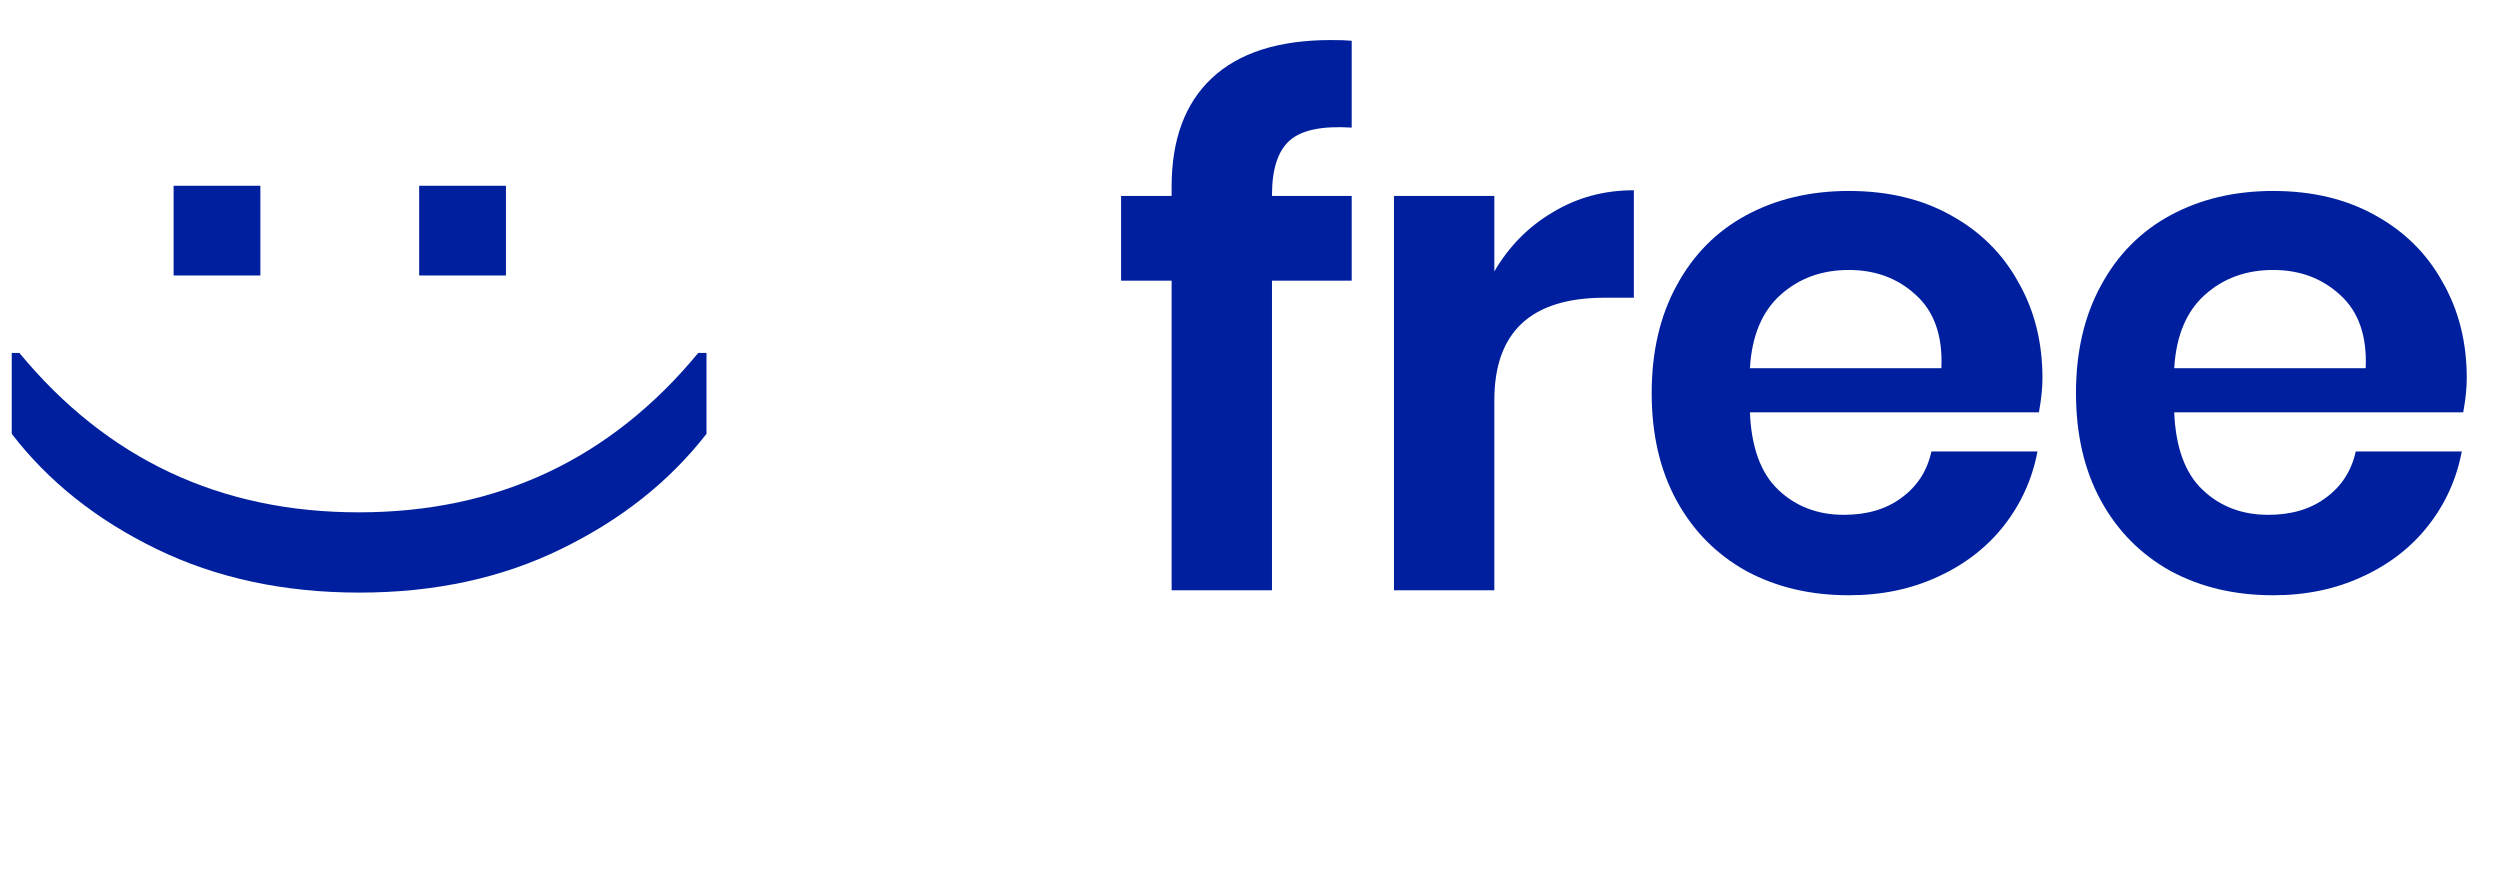
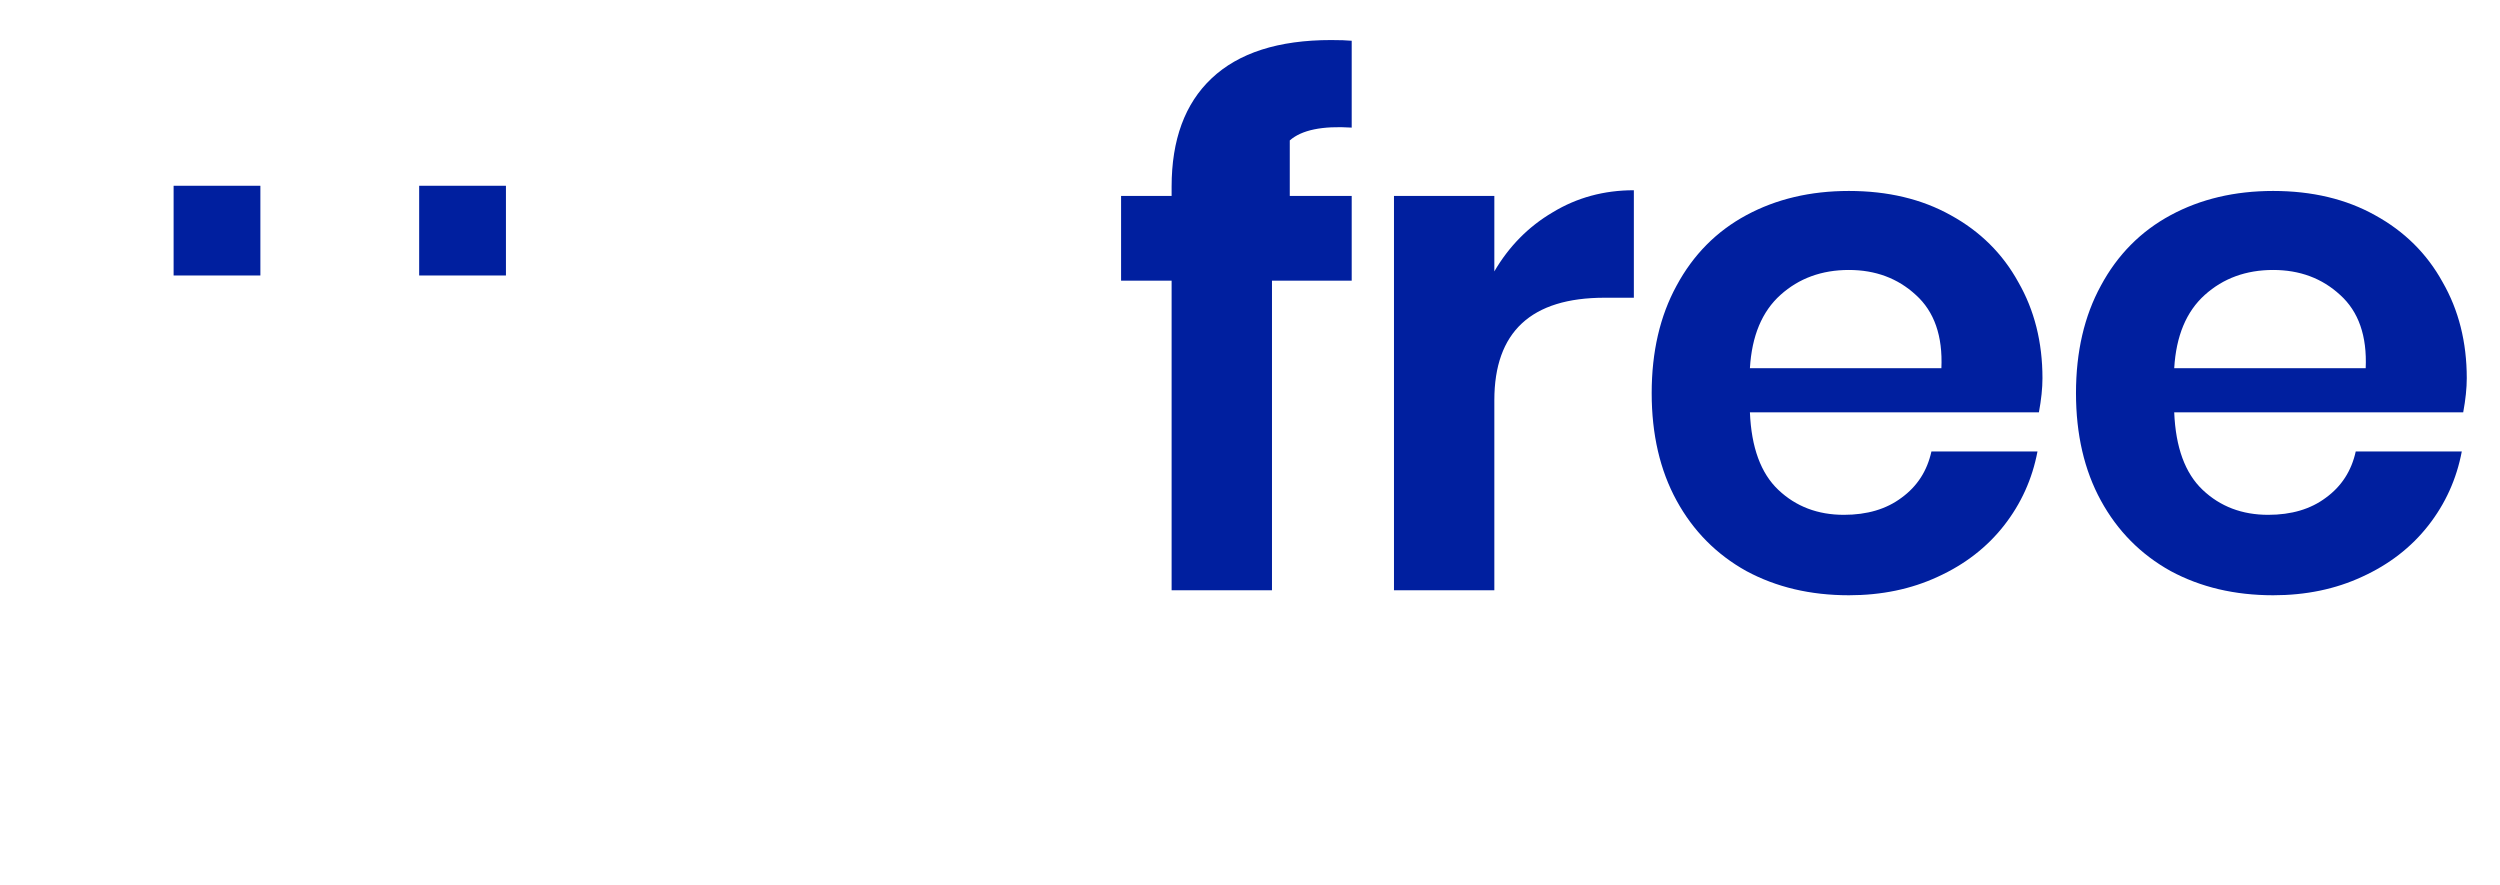
<svg xmlns="http://www.w3.org/2000/svg" width="144" height="51" viewBox="0 0 144 51" fill="none">
-   <path d="M77.858 7.35C76.163 7.241 74.974 7.487 74.291 8.088C73.608 8.689 73.266 9.742 73.266 11.245V11.286H77.858V16.165H73.266V34H67.485V16.165H64.574V11.286H67.485V10.753C67.485 8.047 68.25 5.97 69.781 4.521C71.339 3.045 73.635 2.307 76.669 2.307C77.188 2.307 77.585 2.321 77.858 2.348V7.35ZM86.074 15.632C86.922 14.183 88.042 13.049 89.436 12.229C90.83 11.382 92.388 10.958 94.11 10.958V17.149H92.429C88.193 17.149 86.074 19.117 86.074 23.053V34H80.293V11.286H86.074V15.632ZM117.646 21.782C117.646 22.356 117.578 23.012 117.441 23.75H100.795C100.877 25.773 101.424 27.262 102.435 28.219C103.446 29.176 104.704 29.654 106.207 29.654C107.546 29.654 108.653 29.326 109.528 28.67C110.43 28.014 111.004 27.126 111.25 26.005H117.359C117.058 27.59 116.416 29.012 115.432 30.269C114.448 31.526 113.177 32.51 111.619 33.221C110.088 33.932 108.38 34.287 106.494 34.287C104.28 34.287 102.312 33.822 100.59 32.893C98.868 31.936 97.529 30.583 96.572 28.834C95.615 27.085 95.137 25.021 95.137 22.643C95.137 20.265 95.615 18.201 96.572 16.452C97.529 14.675 98.868 13.322 100.59 12.393C102.312 11.464 104.28 10.999 106.494 10.999C108.735 10.999 110.69 11.464 112.357 12.393C114.052 13.322 115.35 14.607 116.252 16.247C117.181 17.86 117.646 19.705 117.646 21.782ZM111.824 21.208C111.906 19.349 111.414 17.942 110.348 16.985C109.309 16.028 108.025 15.55 106.494 15.55C104.936 15.55 103.624 16.028 102.558 16.985C101.492 17.942 100.904 19.349 100.795 21.208H111.824ZM142.086 21.782C142.086 22.356 142.017 23.012 141.881 23.75H125.235C125.317 25.773 125.863 27.262 126.875 28.219C127.886 29.176 129.143 29.654 130.647 29.654C131.986 29.654 133.093 29.326 133.968 28.67C134.87 28.014 135.444 27.126 135.69 26.005H141.799C141.498 27.59 140.856 29.012 139.872 30.269C138.888 31.526 137.617 32.51 136.059 33.221C134.528 33.932 132.82 34.287 130.934 34.287C128.72 34.287 126.752 33.822 125.03 32.893C123.308 31.936 121.968 30.583 121.012 28.834C120.055 27.085 119.577 25.021 119.577 22.643C119.577 20.265 120.055 18.201 121.012 16.452C121.968 14.675 123.308 13.322 125.03 12.393C126.752 11.464 128.72 10.999 130.934 10.999C133.175 10.999 135.129 11.464 136.797 12.393C138.491 13.322 139.79 14.607 140.692 16.247C141.621 17.86 142.086 19.705 142.086 21.782ZM136.264 21.208C136.346 19.349 135.854 17.942 134.788 16.985C133.749 16.028 132.464 15.55 130.934 15.55C129.376 15.55 128.064 16.028 126.998 16.985C125.932 17.942 125.344 19.349 125.235 21.208H136.264Z" fill="#001F9F" />
-   <path d="M20.702 34.134C16.35 34.134 12.451 33.296 9.006 31.618C5.561 29.941 2.784 27.731 0.676 24.988L0.676 20.33L1.118 20.33C6.173 26.45 12.689 29.51 20.668 29.51C28.647 29.51 35.163 26.45 40.218 20.33L40.694 20.33L40.694 24.988C38.563 27.731 35.775 29.941 32.33 31.618C28.907 33.296 25.031 34.134 20.702 34.134Z" fill="#001F9F" />
+   <path d="M77.858 7.35C76.163 7.241 74.974 7.487 74.291 8.088V11.286H77.858V16.165H73.266V34H67.485V16.165H64.574V11.286H67.485V10.753C67.485 8.047 68.25 5.97 69.781 4.521C71.339 3.045 73.635 2.307 76.669 2.307C77.188 2.307 77.585 2.321 77.858 2.348V7.35ZM86.074 15.632C86.922 14.183 88.042 13.049 89.436 12.229C90.83 11.382 92.388 10.958 94.11 10.958V17.149H92.429C88.193 17.149 86.074 19.117 86.074 23.053V34H80.293V11.286H86.074V15.632ZM117.646 21.782C117.646 22.356 117.578 23.012 117.441 23.75H100.795C100.877 25.773 101.424 27.262 102.435 28.219C103.446 29.176 104.704 29.654 106.207 29.654C107.546 29.654 108.653 29.326 109.528 28.67C110.43 28.014 111.004 27.126 111.25 26.005H117.359C117.058 27.59 116.416 29.012 115.432 30.269C114.448 31.526 113.177 32.51 111.619 33.221C110.088 33.932 108.38 34.287 106.494 34.287C104.28 34.287 102.312 33.822 100.59 32.893C98.868 31.936 97.529 30.583 96.572 28.834C95.615 27.085 95.137 25.021 95.137 22.643C95.137 20.265 95.615 18.201 96.572 16.452C97.529 14.675 98.868 13.322 100.59 12.393C102.312 11.464 104.28 10.999 106.494 10.999C108.735 10.999 110.69 11.464 112.357 12.393C114.052 13.322 115.35 14.607 116.252 16.247C117.181 17.86 117.646 19.705 117.646 21.782ZM111.824 21.208C111.906 19.349 111.414 17.942 110.348 16.985C109.309 16.028 108.025 15.55 106.494 15.55C104.936 15.55 103.624 16.028 102.558 16.985C101.492 17.942 100.904 19.349 100.795 21.208H111.824ZM142.086 21.782C142.086 22.356 142.017 23.012 141.881 23.75H125.235C125.317 25.773 125.863 27.262 126.875 28.219C127.886 29.176 129.143 29.654 130.647 29.654C131.986 29.654 133.093 29.326 133.968 28.67C134.87 28.014 135.444 27.126 135.69 26.005H141.799C141.498 27.59 140.856 29.012 139.872 30.269C138.888 31.526 137.617 32.51 136.059 33.221C134.528 33.932 132.82 34.287 130.934 34.287C128.72 34.287 126.752 33.822 125.03 32.893C123.308 31.936 121.968 30.583 121.012 28.834C120.055 27.085 119.577 25.021 119.577 22.643C119.577 20.265 120.055 18.201 121.012 16.452C121.968 14.675 123.308 13.322 125.03 12.393C126.752 11.464 128.72 10.999 130.934 10.999C133.175 10.999 135.129 11.464 136.797 12.393C138.491 13.322 139.79 14.607 140.692 16.247C141.621 17.86 142.086 19.705 142.086 21.782ZM136.264 21.208C136.346 19.349 135.854 17.942 134.788 16.985C133.749 16.028 132.464 15.55 130.934 15.55C129.376 15.55 128.064 16.028 126.998 16.985C125.932 17.942 125.344 19.349 125.235 21.208H136.264Z" fill="#001F9F" />
  <path d="M29.142 15.868L24.144 15.868L24.144 10.7L29.142 10.7L29.142 15.868ZM14.998 15.868L10 15.868L10 10.7L14.998 10.7L14.998 15.868Z" fill="#001F9F" />
</svg>